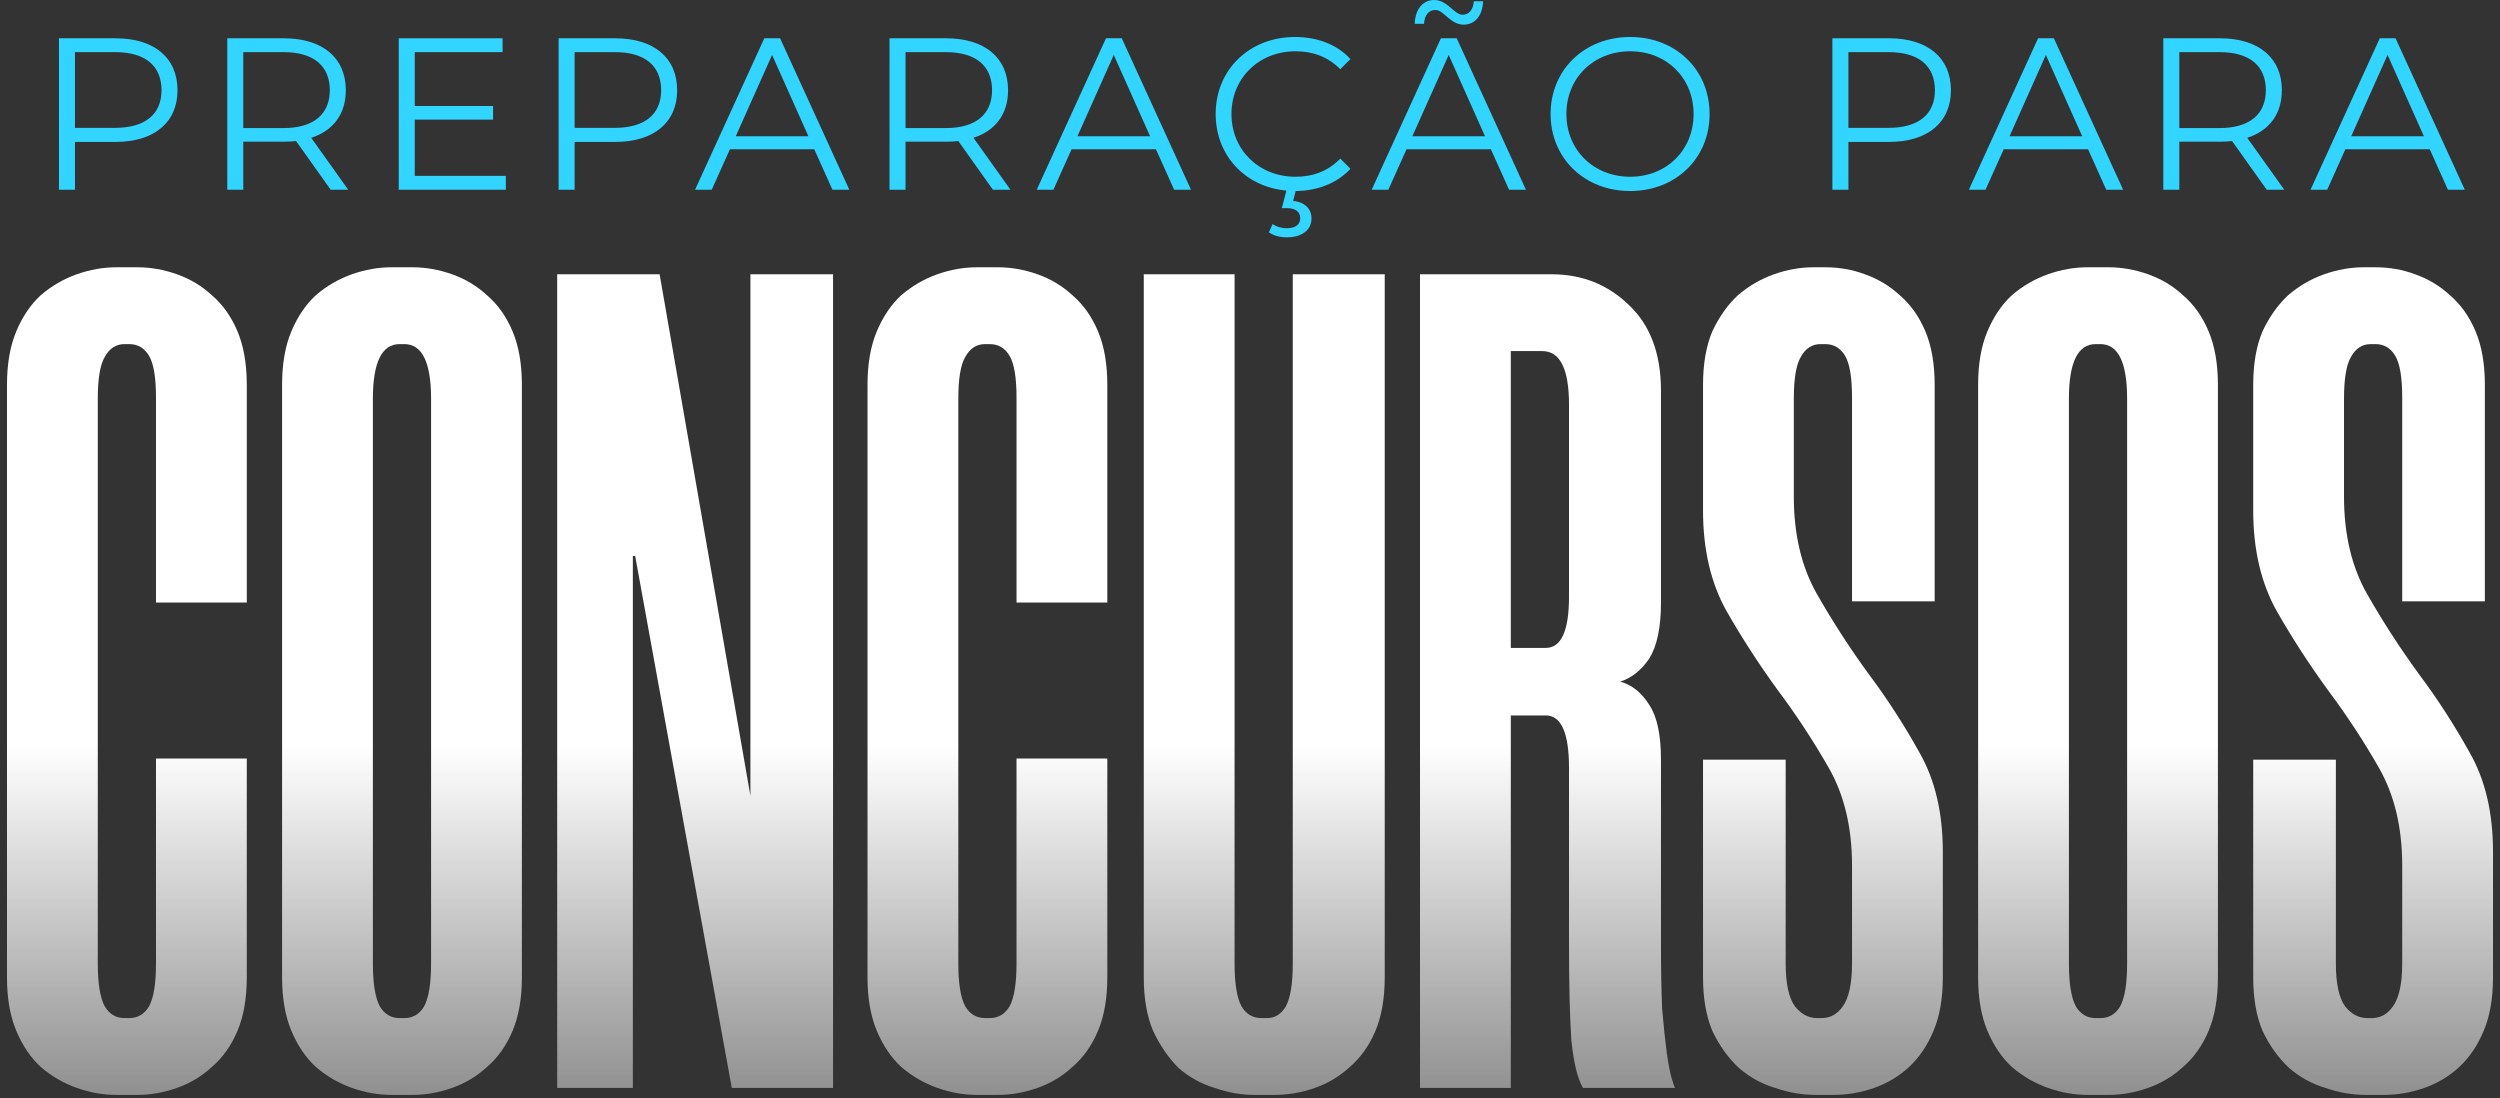
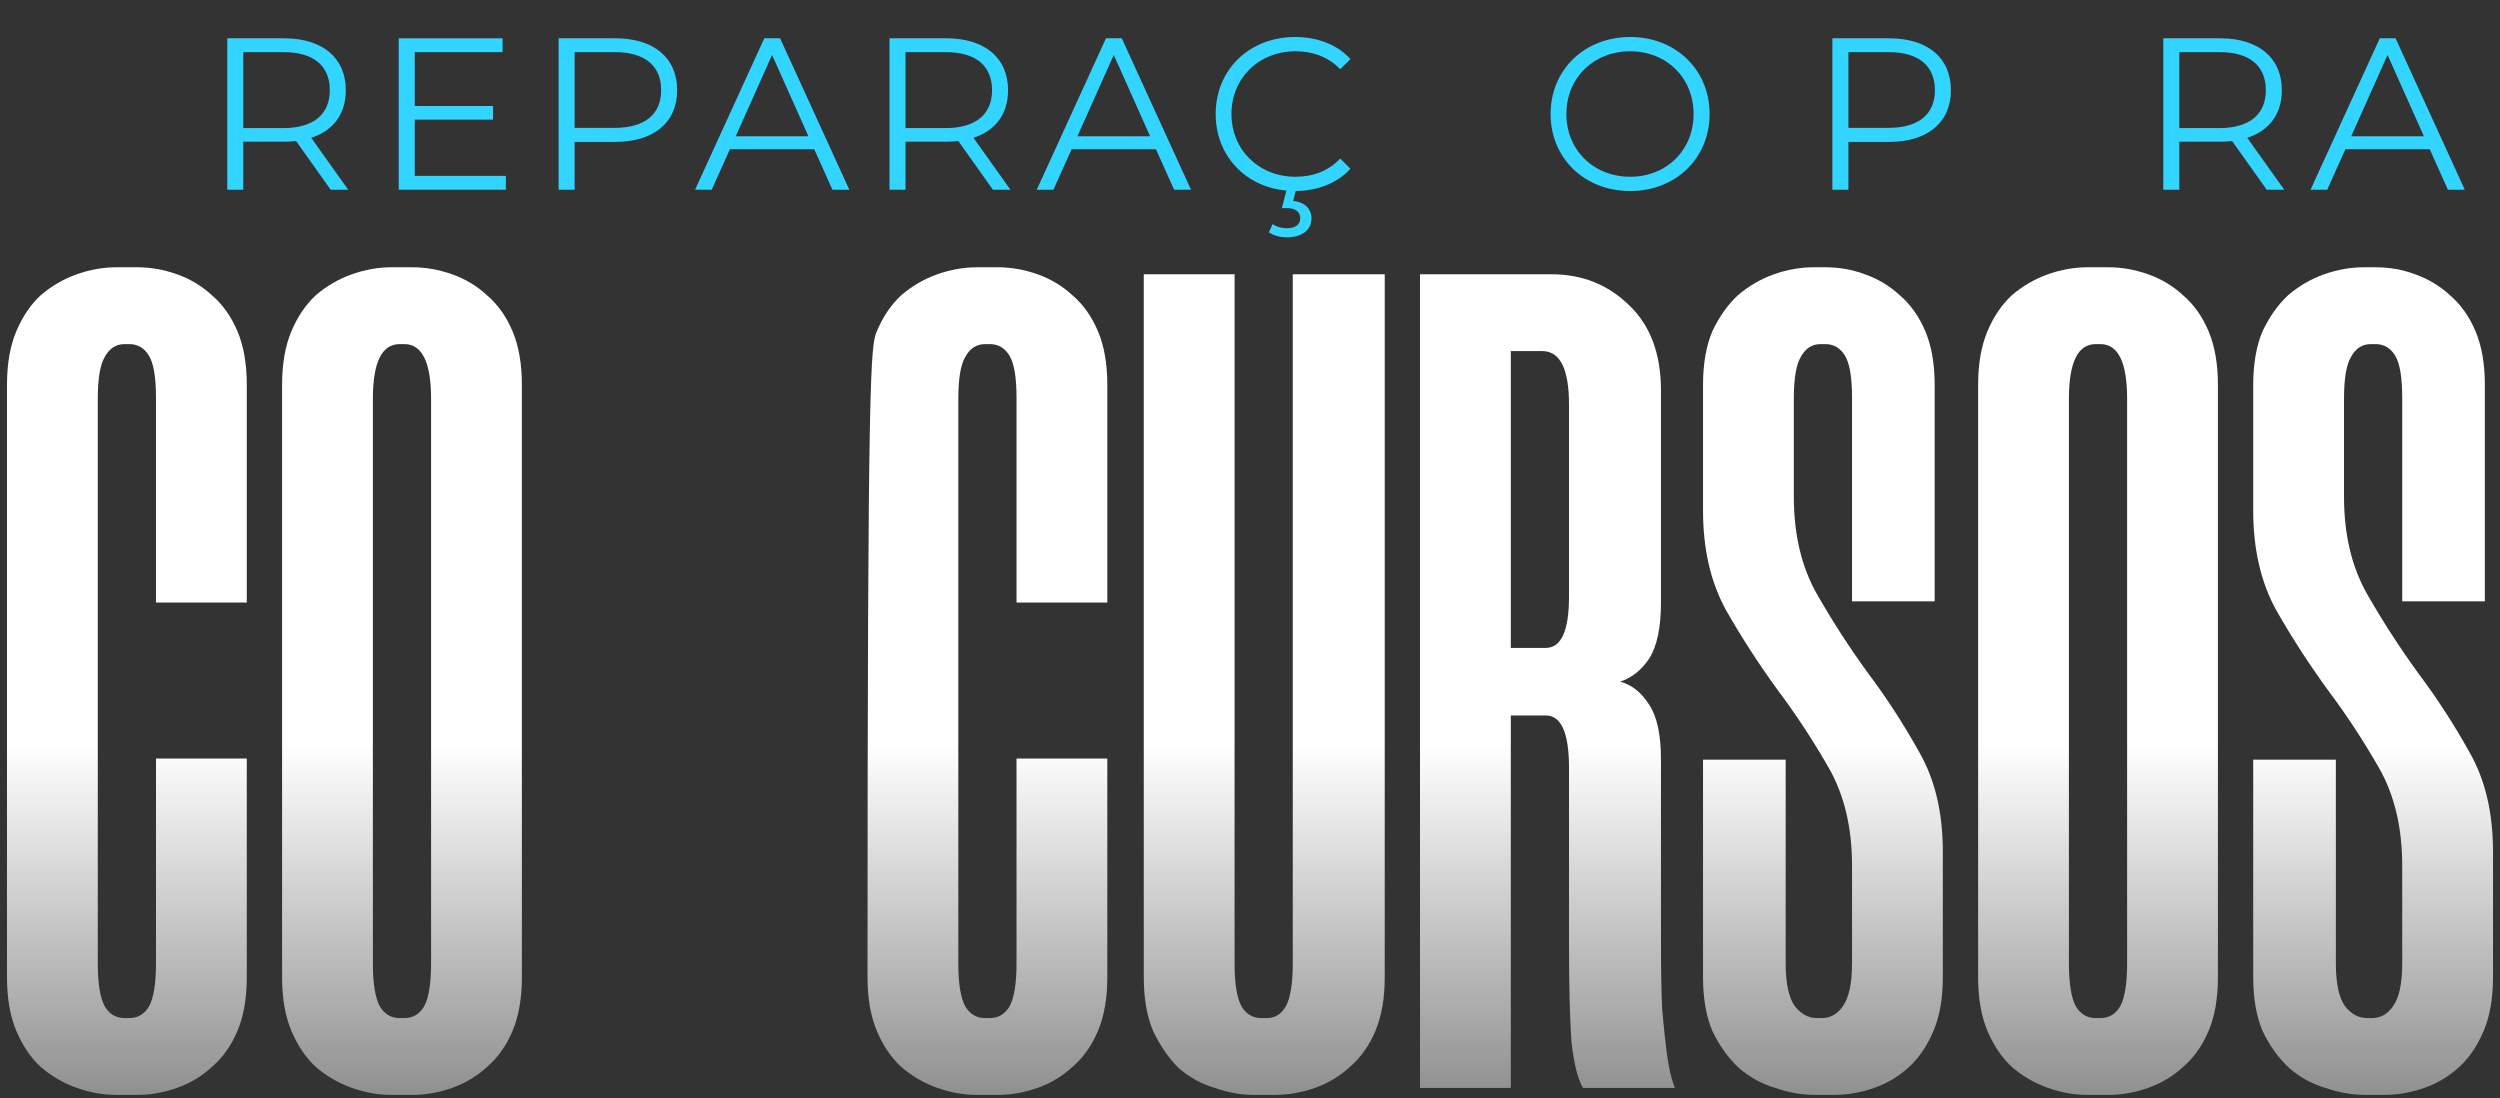
<svg xmlns="http://www.w3.org/2000/svg" width="280" height="123" viewBox="0 0 280 123" fill="none">
  <rect x="0" y="0" width="280" height="123" fill="#333333" stroke="none" />
  <path d="M269.048 67.352V44.537C269.048 42.277 268.787 40.712 268.266 39.843C267.744 38.974 267.005 38.54 266.049 38.54H265.528C264.572 38.54 263.833 39.018 263.312 39.974C262.79 40.843 262.529 42.407 262.529 44.667V55.618C262.529 59.877 263.399 63.528 265.137 66.57C266.875 69.612 268.787 72.567 270.873 75.435C272.959 78.216 274.871 81.171 276.61 84.3C278.348 87.342 279.217 91.036 279.217 95.382V109.462C279.217 111.809 278.869 113.808 278.174 115.459C277.479 117.11 276.566 118.458 275.436 119.501C274.306 120.544 273.003 121.326 271.525 121.847C270.047 122.369 268.526 122.63 266.962 122.63H265.006C263.442 122.63 261.921 122.369 260.443 121.847C258.966 121.413 257.619 120.674 256.402 119.631C255.185 118.501 254.186 117.11 253.403 115.459C252.708 113.808 252.36 111.809 252.36 109.462V85.082H261.617V107.898C261.617 110.157 261.964 111.765 262.66 112.721C263.355 113.59 264.181 114.025 265.137 114.025H265.658C266.614 114.025 267.397 113.59 268.005 112.721C268.7 111.765 269.048 110.157 269.048 107.898V96.946C269.048 92.688 268.179 89.037 266.441 85.995C264.702 82.953 262.79 80.041 260.704 77.26C258.618 74.392 256.706 71.437 254.968 68.395C253.229 65.266 252.36 61.529 252.36 57.183V43.103C252.36 40.756 252.708 38.757 253.403 37.105C254.186 35.454 255.142 34.107 256.272 33.064C257.488 32.021 258.836 31.239 260.313 30.717C261.791 30.196 263.268 29.935 264.746 29.935H266.049C267.614 29.935 269.091 30.196 270.482 30.717C271.96 31.239 273.263 32.021 274.393 33.064C275.61 34.107 276.566 35.454 277.261 37.105C277.957 38.757 278.304 40.756 278.304 43.103V67.352H269.048Z" fill="url(#paint0_linear_702_1872)" />
  <path d="M233.805 122.63C232.327 122.63 230.85 122.369 229.372 121.847C227.895 121.326 226.547 120.544 225.331 119.501C224.201 118.458 223.288 117.11 222.593 115.459C221.897 113.808 221.55 111.809 221.55 109.462V43.103C221.55 40.756 221.897 38.757 222.593 37.105C223.288 35.454 224.201 34.107 225.331 33.064C226.547 32.021 227.895 31.239 229.372 30.717C230.85 30.196 232.327 29.935 233.805 29.935H236.151C237.629 29.935 239.107 30.196 240.584 30.717C242.062 31.239 243.365 32.021 244.495 33.064C245.712 34.107 246.668 35.454 247.363 37.105C248.059 38.757 248.406 40.756 248.406 43.103V109.462C248.406 111.809 248.059 113.808 247.363 115.459C246.668 117.11 245.712 118.458 244.495 119.501C243.365 120.544 242.062 121.326 240.584 121.847C239.107 122.369 237.629 122.63 236.151 122.63H233.805ZM234.717 38.54C232.718 38.54 231.719 40.582 231.719 44.667V107.898C231.719 110.157 231.98 111.765 232.501 112.721C233.023 113.59 233.761 114.025 234.717 114.025H235.239C236.195 114.025 236.934 113.59 237.455 112.721C237.977 111.765 238.237 110.157 238.237 107.898V44.667C238.237 40.582 237.238 38.54 235.239 38.54H234.717Z" fill="url(#paint1_linear_702_1872)" />
  <path d="M207.427 67.352V44.537C207.427 42.277 207.166 40.712 206.645 39.843C206.123 38.974 205.384 38.54 204.428 38.54H203.907C202.951 38.54 202.212 39.018 201.691 39.974C201.169 40.843 200.908 42.407 200.908 44.667V55.618C200.908 59.877 201.777 63.528 203.516 66.57C205.254 69.612 207.166 72.567 209.252 75.435C211.338 78.216 213.25 81.171 214.988 84.3C216.727 87.342 217.596 91.036 217.596 95.382V109.462C217.596 111.809 217.248 113.808 216.553 115.459C215.858 117.11 214.945 118.458 213.815 119.501C212.685 120.544 211.382 121.326 209.904 121.847C208.426 122.369 206.905 122.63 205.341 122.63H203.385C201.821 122.63 200.3 122.369 198.822 121.847C197.345 121.413 195.998 120.674 194.781 119.631C193.564 118.501 192.564 117.11 191.782 115.459C191.087 113.808 190.739 111.809 190.739 109.462V85.082H199.996V107.898C199.996 110.157 200.343 111.765 201.039 112.721C201.734 113.59 202.56 114.025 203.516 114.025H204.037C204.993 114.025 205.775 113.59 206.384 112.721C207.079 111.765 207.427 110.157 207.427 107.898V96.946C207.427 92.688 206.558 89.037 204.819 85.995C203.081 82.953 201.169 80.041 199.083 77.26C196.997 74.392 195.085 71.437 193.347 68.395C191.608 65.266 190.739 61.529 190.739 57.183V43.103C190.739 40.756 191.087 38.757 191.782 37.105C192.564 35.454 193.521 34.107 194.65 33.064C195.867 32.021 197.214 31.239 198.692 30.717C200.17 30.196 201.647 29.935 203.125 29.935H204.428C205.993 29.935 207.47 30.196 208.861 30.717C210.339 31.239 211.642 32.021 212.772 33.064C213.989 34.107 214.945 35.454 215.64 37.105C216.336 38.757 216.683 40.756 216.683 43.103V67.352H207.427Z" fill="url(#paint2_linear_702_1872)" />
  <path d="M186.028 67.483C186.028 70.264 185.593 72.35 184.724 73.74C183.855 75.044 182.769 75.913 181.465 76.348C182.769 76.696 183.855 77.565 184.724 78.955C185.593 80.259 186.028 82.302 186.028 85.083V105.551C186.028 108.506 186.071 110.983 186.158 112.983C186.332 114.982 186.506 116.633 186.68 117.937C186.854 119.153 187.028 120.066 187.201 120.674C187.375 121.283 187.506 121.674 187.592 121.848H177.293C176.685 120.805 176.25 119.023 175.989 116.503C175.816 113.895 175.729 110.245 175.729 105.551V85.996C175.729 82.084 174.859 80.129 173.121 80.129H169.21V121.848H159.041V30.718H173.773C177.163 30.718 180.031 31.848 182.378 34.107C184.811 36.367 186.028 39.583 186.028 43.755V67.483ZM173.121 72.567C174.859 72.567 175.729 70.655 175.729 66.831V45.319C175.729 41.321 174.729 39.322 172.73 39.322H169.21V72.567H173.121Z" fill="url(#paint3_linear_702_1872)" />
  <path d="M140.488 122.63C139.01 122.63 137.533 122.369 136.055 121.848C134.578 121.413 133.231 120.674 132.014 119.631C130.884 118.502 129.928 117.111 129.146 115.46C128.45 113.808 128.103 111.809 128.103 109.462V30.718H138.272V107.898C138.272 110.158 138.532 111.766 139.054 112.722C139.575 113.591 140.314 114.025 141.27 114.025H141.922C142.791 114.025 143.486 113.591 144.008 112.722C144.529 111.766 144.79 110.158 144.79 107.898V30.718H155.09V109.462C155.09 111.809 154.742 113.808 154.047 115.46C153.351 117.111 152.395 118.458 151.178 119.501C150.048 120.544 148.745 121.326 147.267 121.848C145.79 122.369 144.269 122.63 142.704 122.63H140.488Z" fill="url(#paint4_linear_702_1872)" />
-   <path d="M109.417 122.63C107.94 122.63 106.462 122.369 104.984 121.847C103.507 121.326 102.16 120.544 100.943 119.501C99.813 118.458 98.9 117.11 98.205 115.459C97.51 113.808 97.162 111.809 97.162 109.462V43.103C97.162 40.756 97.51 38.757 98.205 37.105C98.9 35.454 99.813 34.107 100.943 33.064C102.16 32.021 103.507 31.239 104.984 30.717C106.462 30.196 107.94 29.935 109.417 29.935H111.764C113.241 29.935 114.719 30.196 116.196 30.717C117.674 31.239 118.978 32.021 120.108 33.064C121.324 34.107 122.28 35.454 122.976 37.105C123.671 38.757 124.019 40.756 124.019 43.103V67.482H113.85V44.537C113.85 42.277 113.589 40.712 113.067 39.843C112.546 38.974 111.807 38.54 110.851 38.54H110.33C109.374 38.54 108.635 39.018 108.113 39.974C107.592 40.843 107.331 42.407 107.331 44.667V107.898C107.331 110.157 107.592 111.765 108.113 112.721C108.635 113.59 109.374 114.025 110.33 114.025H110.851C111.807 114.025 112.546 113.59 113.067 112.721C113.589 111.765 113.85 110.157 113.85 107.898V84.952H124.019V109.462C124.019 111.809 123.671 113.808 122.976 115.459C122.28 117.11 121.324 118.458 120.108 119.501C118.978 120.544 117.674 121.326 116.196 121.847C114.719 122.369 113.241 122.63 111.764 122.63H109.417Z" fill="url(#paint5_linear_702_1872)" />
-   <path d="M81.96 121.848L71.139 62.268H70.879V121.848H62.404V30.718H73.877L84.046 89.124V30.718H93.302V121.848H81.96Z" fill="url(#paint6_linear_702_1872)" />
+   <path d="M109.417 122.63C107.94 122.63 106.462 122.369 104.984 121.847C103.507 121.326 102.16 120.544 100.943 119.501C99.813 118.458 98.9 117.11 98.205 115.459C97.51 113.808 97.162 111.809 97.162 109.462C97.162 40.756 97.51 38.757 98.205 37.105C98.9 35.454 99.813 34.107 100.943 33.064C102.16 32.021 103.507 31.239 104.984 30.717C106.462 30.196 107.94 29.935 109.417 29.935H111.764C113.241 29.935 114.719 30.196 116.196 30.717C117.674 31.239 118.978 32.021 120.108 33.064C121.324 34.107 122.28 35.454 122.976 37.105C123.671 38.757 124.019 40.756 124.019 43.103V67.482H113.85V44.537C113.85 42.277 113.589 40.712 113.067 39.843C112.546 38.974 111.807 38.54 110.851 38.54H110.33C109.374 38.54 108.635 39.018 108.113 39.974C107.592 40.843 107.331 42.407 107.331 44.667V107.898C107.331 110.157 107.592 111.765 108.113 112.721C108.635 113.59 109.374 114.025 110.33 114.025H110.851C111.807 114.025 112.546 113.59 113.067 112.721C113.589 111.765 113.85 110.157 113.85 107.898V84.952H124.019V109.462C124.019 111.809 123.671 113.808 122.976 115.459C122.28 117.11 121.324 118.458 120.108 119.501C118.978 120.544 117.674 121.326 116.196 121.847C114.719 122.369 113.241 122.63 111.764 122.63H109.417Z" fill="url(#paint5_linear_702_1872)" />
  <path d="M43.849 122.63C42.371 122.63 40.894 122.369 39.416 121.847C37.938 121.326 36.591 120.544 35.374 119.501C34.245 118.458 33.332 117.11 32.637 115.459C31.941 113.808 31.594 111.809 31.594 109.462V43.103C31.594 40.756 31.941 38.757 32.637 37.105C33.332 35.454 34.245 34.107 35.374 33.064C36.591 32.021 37.938 31.239 39.416 30.717C40.894 30.196 42.371 29.935 43.849 29.935H46.195C47.673 29.935 49.151 30.196 50.628 30.717C52.106 31.239 53.409 32.021 54.539 33.064C55.756 34.107 56.712 35.454 57.407 37.105C58.103 38.757 58.45 40.756 58.45 43.103V109.462C58.45 111.809 58.103 113.808 57.407 115.459C56.712 117.11 55.756 118.458 54.539 119.501C53.409 120.544 52.106 121.326 50.628 121.847C49.151 122.369 47.673 122.63 46.195 122.63H43.849ZM44.761 38.54C42.762 38.54 41.763 40.582 41.763 44.667V107.898C41.763 110.157 42.023 111.765 42.545 112.721C43.066 113.59 43.805 114.025 44.761 114.025H45.283C46.239 114.025 46.978 113.59 47.499 112.721C48.021 111.765 48.281 110.157 48.281 107.898V44.667C48.281 40.582 47.282 38.54 45.283 38.54H44.761Z" fill="url(#paint7_linear_702_1872)" />
  <path d="M13.038 122.63C11.561 122.63 10.083 122.369 8.606 121.847C7.128 121.326 5.781 120.544 4.564 119.501C3.434 118.458 2.522 117.11 1.826 115.459C1.131 113.808 0.783 111.809 0.783 109.462V43.103C0.783 40.756 1.131 38.757 1.826 37.105C2.522 35.454 3.434 34.107 4.564 33.064C5.781 32.021 7.128 31.239 8.606 30.717C10.083 30.196 11.561 29.935 13.038 29.935H15.385C16.862 29.935 18.34 30.196 19.817 30.717C21.295 31.239 22.599 32.021 23.729 33.064C24.945 34.107 25.901 35.454 26.597 37.105C27.292 38.757 27.64 40.756 27.64 43.103V67.482H17.471V44.537C17.471 42.277 17.21 40.712 16.689 39.843C16.167 38.974 15.428 38.54 14.472 38.54H13.951C12.995 38.54 12.256 39.018 11.735 39.974C11.213 40.843 10.952 42.407 10.952 44.667V107.898C10.952 110.157 11.213 111.765 11.735 112.721C12.256 113.59 12.995 114.025 13.951 114.025H14.472C15.428 114.025 16.167 113.59 16.689 112.721C17.21 111.765 17.471 110.157 17.471 107.898V84.952H27.64V109.462C27.64 111.809 27.292 113.808 26.597 115.459C25.901 117.11 24.945 118.458 23.729 119.501C22.599 120.544 21.295 121.326 19.817 121.847C18.34 122.369 16.862 122.63 15.385 122.63H13.038Z" fill="url(#paint8_linear_702_1872)" />
  <path d="M274.167 21.249H276.057L268.303 4.289H266.535L258.781 21.249H260.647L262.682 16.718H272.131L274.167 21.249ZM263.336 15.264L267.407 6.154L271.477 15.264H263.336Z" fill="#31D5FF" />
  <path d="M255.834 21.249L251.691 15.434C254.162 14.634 255.568 12.769 255.568 10.104C255.568 6.469 252.951 4.289 248.638 4.289H242.29V21.249H244.083V15.87H248.638C249.123 15.87 249.559 15.846 249.995 15.797L253.872 21.249H255.834ZM248.59 14.344H244.083V5.839H248.59C251.982 5.839 253.775 7.39 253.775 10.104C253.775 12.769 251.982 14.344 248.59 14.344Z" fill="#31D5FF" />
-   <path d="M235.898 21.249H237.788L230.035 4.289H228.266L220.513 21.249H222.378L224.414 16.718H233.863L235.898 21.249ZM225.068 15.264L229.138 6.154L233.209 15.264H225.068Z" fill="#31D5FF" />
  <path d="M211.575 4.289H205.227V21.249H207.02V15.894H211.575C215.887 15.894 218.504 13.714 218.504 10.104C218.504 6.469 215.887 4.289 211.575 4.289ZM211.526 14.319H207.02V5.839H211.526C214.918 5.839 216.711 7.39 216.711 10.104C216.711 12.769 214.918 14.319 211.526 14.319Z" fill="#31D5FF" />
  <path d="M182.583 21.395C187.671 21.395 191.475 17.736 191.475 12.769C191.475 7.802 187.671 4.144 182.583 4.144C177.447 4.144 173.667 7.826 173.667 12.769C173.667 17.712 177.447 21.395 182.583 21.395ZM182.583 19.796C178.489 19.796 175.436 16.815 175.436 12.769C175.436 8.723 178.489 5.743 182.583 5.743C186.654 5.743 189.682 8.723 189.682 12.769C189.682 16.815 186.654 19.796 182.583 19.796Z" fill="#31D5FF" />
-   <path d="M160.752 1.115C161.721 1.115 162.424 2.762 163.926 2.762C165.21 2.762 166.058 1.72 166.107 0.145H165.065C165.017 1.066 164.532 1.648 163.805 1.648C162.86 1.648 162.133 0 160.631 0C159.347 0 158.499 1.042 158.45 2.665H159.492C159.541 1.696 160.025 1.115 160.752 1.115ZM169.014 21.249H170.904L163.151 4.289H161.382L153.629 21.249H155.495L157.53 16.718H166.979L169.014 21.249ZM158.184 15.264L162.254 6.154L166.325 15.264H158.184Z" fill="#31D5FF" />
  <path d="M145.095 19.796C141 19.796 137.923 16.791 137.923 12.769C137.923 8.747 141 5.743 145.095 5.743C147.033 5.743 148.729 6.348 150.11 7.754L151.249 6.615C149.747 4.967 147.518 4.144 145.046 4.144C139.934 4.144 136.154 7.802 136.154 12.769C136.154 17.421 139.474 20.934 144.077 21.346L143.568 23.309H144.126C145.143 23.309 145.628 23.769 145.628 24.423C145.628 25.15 145.095 25.562 144.126 25.562C143.544 25.562 143.011 25.417 142.527 25.102L142.115 26.022C142.696 26.41 143.35 26.58 144.15 26.58C145.773 26.58 146.888 25.78 146.888 24.472C146.888 23.406 146.161 22.63 144.828 22.509L145.119 21.395C147.566 21.37 149.771 20.522 151.249 18.899L150.11 17.76C148.729 19.19 147.033 19.796 145.095 19.796Z" fill="#31D5FF" />
  <path d="M131.502 21.249H133.392L125.638 4.289H123.87L116.116 21.249H117.982L120.017 16.718H129.466L131.502 21.249ZM120.671 15.264L124.742 6.154L128.812 15.264H120.671Z" fill="#31D5FF" />
  <path d="M113.17 21.249L109.027 15.434C111.498 14.634 112.904 12.769 112.904 10.104C112.904 6.469 110.287 4.289 105.974 4.289H99.626V21.249H101.419V15.87H105.974C106.459 15.87 106.895 15.846 107.331 15.797L111.207 21.249H113.17ZM105.926 14.344H101.419V5.839H105.926C109.318 5.839 111.111 7.39 111.111 10.104C111.111 12.769 109.318 14.344 105.926 14.344Z" fill="#31D5FF" />
  <path d="M93.233 21.249H95.123L87.37 4.289H85.601L77.848 21.249H79.713L81.749 16.718H91.198L93.233 21.249ZM82.403 15.264L86.473 6.154L90.544 15.264H82.403Z" fill="#31D5FF" />
  <path d="M68.912 4.289H62.565V21.249H64.357V15.894H68.912C73.225 15.894 75.842 13.714 75.842 10.104C75.842 6.469 73.225 4.289 68.912 4.289ZM68.864 14.319H64.357V5.839H68.864C72.256 5.839 74.049 7.39 74.049 10.104C74.049 12.769 72.256 14.319 68.864 14.319Z" fill="#31D5FF" />
  <path d="M46.452 19.698V13.399H55.223V11.872H46.452V5.839H56.289V4.289H44.659V21.249H56.653V19.698H46.452Z" fill="#31D5FF" />
  <path d="M38.998 21.249L34.855 15.434C37.326 14.634 38.732 12.769 38.732 10.104C38.732 6.469 36.115 4.289 31.802 4.289H25.454V21.249H27.247V15.87H31.802C32.287 15.87 32.723 15.846 33.159 15.797L37.036 21.249H38.998ZM31.754 14.344H27.247V5.839H31.754C35.146 5.839 36.939 7.39 36.939 10.104C36.939 12.769 35.146 14.344 31.754 14.344Z" fill="#31D5FF" />
-   <path d="M12.951 4.289H6.604V21.249H8.396V15.894H12.951C17.264 15.894 19.881 13.714 19.881 10.104C19.881 6.469 17.264 4.289 12.951 4.289ZM12.903 14.319H8.396V5.839H12.903C16.295 5.839 18.088 7.39 18.088 10.104C18.088 12.769 16.295 14.319 12.903 14.319Z" fill="#31D5FF" />
  <defs>
    <linearGradient id="paint0_linear_702_1872" x1="140.022" y1="83.479" x2="140.022" y2="155.312" gradientUnits="userSpaceOnUse">
      <stop stop-color="white" />
      <stop offset="1" stop-color="white" stop-opacity="0" />
    </linearGradient>
    <linearGradient id="paint1_linear_702_1872" x1="140.021" y1="83.479" x2="140.021" y2="155.312" gradientUnits="userSpaceOnUse">
      <stop stop-color="white" />
      <stop offset="1" stop-color="white" stop-opacity="0" />
    </linearGradient>
    <linearGradient id="paint2_linear_702_1872" x1="140.021" y1="83.479" x2="140.021" y2="155.312" gradientUnits="userSpaceOnUse">
      <stop stop-color="white" />
      <stop offset="1" stop-color="white" stop-opacity="0" />
    </linearGradient>
    <linearGradient id="paint3_linear_702_1872" x1="140.022" y1="83.48" x2="140.022" y2="155.313" gradientUnits="userSpaceOnUse">
      <stop stop-color="white" />
      <stop offset="1" stop-color="white" stop-opacity="0" />
    </linearGradient>
    <linearGradient id="paint4_linear_702_1872" x1="140.021" y1="83.48" x2="140.021" y2="155.313" gradientUnits="userSpaceOnUse">
      <stop stop-color="white" />
      <stop offset="1" stop-color="white" stop-opacity="0" />
    </linearGradient>
    <linearGradient id="paint5_linear_702_1872" x1="140.022" y1="83.479" x2="140.022" y2="155.312" gradientUnits="userSpaceOnUse">
      <stop stop-color="white" />
      <stop offset="1" stop-color="white" stop-opacity="0" />
    </linearGradient>
    <linearGradient id="paint6_linear_702_1872" x1="140.022" y1="83.48" x2="140.022" y2="155.313" gradientUnits="userSpaceOnUse">
      <stop stop-color="white" />
      <stop offset="1" stop-color="white" stop-opacity="0" />
    </linearGradient>
    <linearGradient id="paint7_linear_702_1872" x1="140.021" y1="83.479" x2="140.021" y2="155.312" gradientUnits="userSpaceOnUse">
      <stop stop-color="white" />
      <stop offset="1" stop-color="white" stop-opacity="0" />
    </linearGradient>
    <linearGradient id="paint8_linear_702_1872" x1="140.022" y1="83.479" x2="140.022" y2="155.312" gradientUnits="userSpaceOnUse">
      <stop stop-color="white" />
      <stop offset="1" stop-color="white" stop-opacity="0" />
    </linearGradient>
  </defs>
</svg>